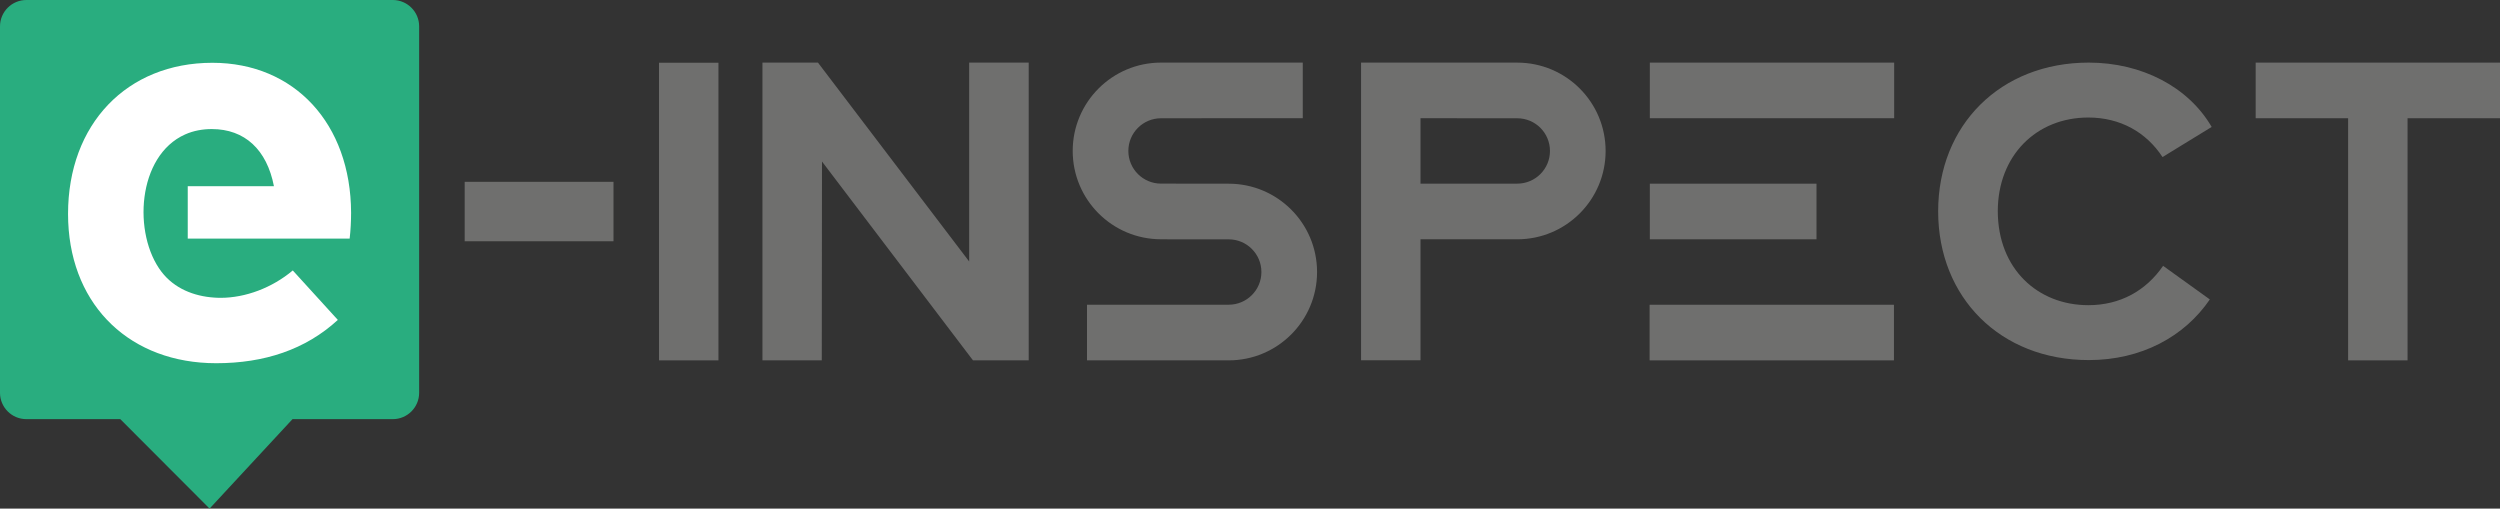
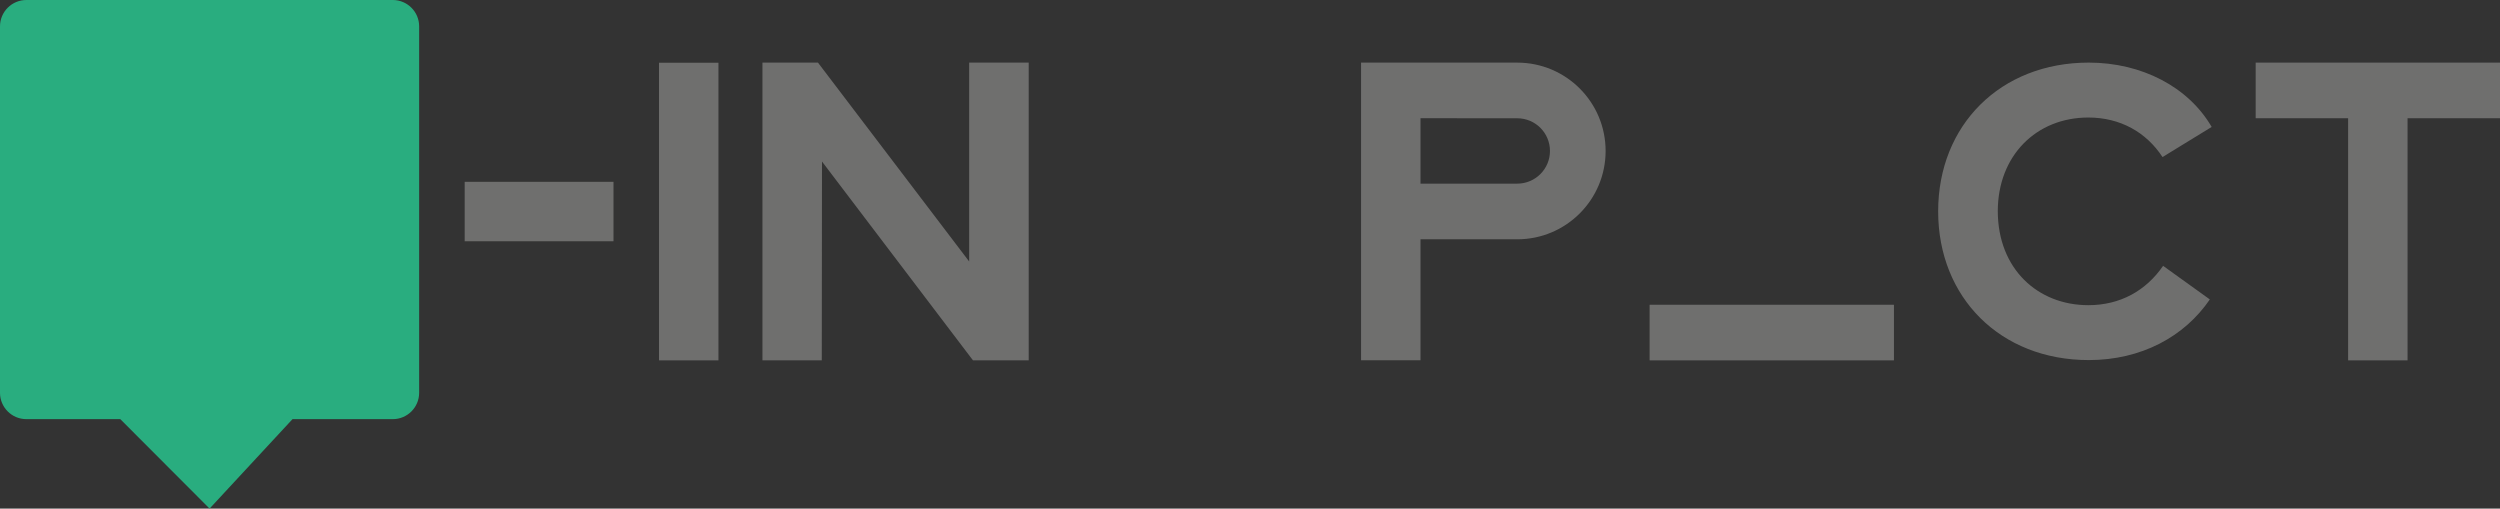
<svg xmlns="http://www.w3.org/2000/svg" version="1.1" id="Capa_1" x="0px" y="0px" width="417.397px" height="84.916px" viewBox="0 0 417.397 84.916" xml:space="preserve">
  <rect x="0" y="0" width="417.397" height="84.916" fill="#333333" stroke="none" />
  <g>
    <rect x="77.582" y="30.357" fill="#6F6F6E" width="24.846" height="9.924" />
    <g>
      <path fill="#6F6F6E" d="M369.259,21.194l-8.209,5.029c-2.703-4.139-7.047-6.602-12.384-6.602c-8.689,0-15.118,6.36-15.118,15.665 c0.034,9.612,6.669,15.667,15.118,15.667c5.302,0,9.612-2.396,12.485-6.568l7.8,5.609c-4.241,6.226-11.459,10.125-20.215,10.125 c-14.744,0-25.143-10.432-25.143-24.833c0-14.401,10.398-24.833,25.143-24.833C357.562,10.454,365.359,14.49,369.259,21.194" />
      <polygon fill="#6F6F6E" points="376.604,10.454 376.604,19.738 392.039,19.738 392.039,60.165 401.963,60.165 401.963,19.738 417.397,19.738 417.397,10.454 " />
      <rect x="110.029" y="10.474" fill="#6F6F6E" width="9.924" height="49.691" />
      <g>
-         <rect x="275.454" y="10.454" fill="#6F6F6E" width="40.794" height="9.285" />
-         <rect x="275.454" y="30.668" fill="#6F6F6E" width="27.827" height="9.284" />
        <rect x="275.417" y="50.882" fill="#6F6F6E" width="40.794" height="9.283" />
      </g>
      <polygon fill="#6F6F6E" points="161.81,10.454 161.81,43.656 136.565,10.454 127.298,10.454 127.298,60.165 137.203,60.165 137.239,26.966 162.449,60.165 171.752,60.165 171.752,10.454 " />
      <g>
        <path fill="#6F6F6E" d="M253.322,10.456v-0.002h-16.158h-9.888h-0.036v49.692h9.924V39.952h16.158 c8.146,0,14.749-6.603,14.749-14.748C268.071,17.06,261.469,10.456,253.322,10.456z M253.322,30.66 c-2.064,0-8.606,0.005-11.845,0.008h-4.313v-10.93h2.46c0,0,10.962,0.009,13.698,0.009c3.015,0,5.459,2.443,5.459,5.457 C258.781,28.218,256.337,30.66,253.322,30.66z" />
      </g>
-       <path fill="#6F6F6E" d="M205.146,30.67v-0.002h2.4c0,0-10.962-0.011-13.701-0.011c-3.013,0-5.457-2.442-5.457-5.457 c0-3.013,2.443-5.456,5.457-5.456c2.065,0,8.609-0.005,11.847-0.007h11.816v-9.285h-23.663c-8.145,0-14.748,6.604-14.748,14.748 c0,8.146,6.604,14.748,14.748,14.748v0.003h-2.4c0,0,10.962,0.01,13.701,0.01c3.013,0,5.457,2.443,5.457,5.456 c0,3.014-2.444,5.457-5.457,5.457c-2.065,0-8.608,0.004-11.847,0.007h-11.815v9.284h23.662c8.144,0,14.749-6.604,14.749-14.748 C219.895,37.273,213.29,30.67,205.146,30.67z" />
    </g>
    <g>
      <path fill="#29AD7F" d="M4.403,0h61.174c2.431,0,4.404,1.972,4.404,4.403v61.174c0,2.433-1.973,4.403-4.404,4.403H48.836 L34.991,84.916L20.086,69.98H4.403C1.972,69.98,0,68.01,0,65.577V4.403C0,1.972,1.972,0,4.403,0z" />
-       <path fill="#FFFFFF" d="M58.618,35.515c-0.049-14.852-9.441-25.032-23.161-25.032c-14.26,0-24.096,10.229-24.096,25.228 c0,14.534,9.512,24.311,23.389,24.902l0,0c0.446,0.019,0.893,0.029,1.346,0.029c8.015,0,14.9-2.262,20.308-7.229l-7.523-8.26 c-3.441,2.9-7.917,4.572-12.047,4.572c-0.189,0-0.378-0.006-0.567-0.012c-0.175-0.008-0.349-0.018-0.522-0.029l0,0 c-3.379-0.227-6.646-1.527-8.767-4.289c-4.838-6.305-4.083-19.382,3.933-22.953c1.397-0.624,2.924-0.894,4.448-0.894 c5.507,0,9.194,3.443,10.376,9.54h-0.391h-14v8.753h27.028c0.006-0.046,0.012-0.1,0.018-0.147l0,0 C58.527,38.603,58.618,36.926,58.618,35.515z" />
    </g>
  </g>
</svg>